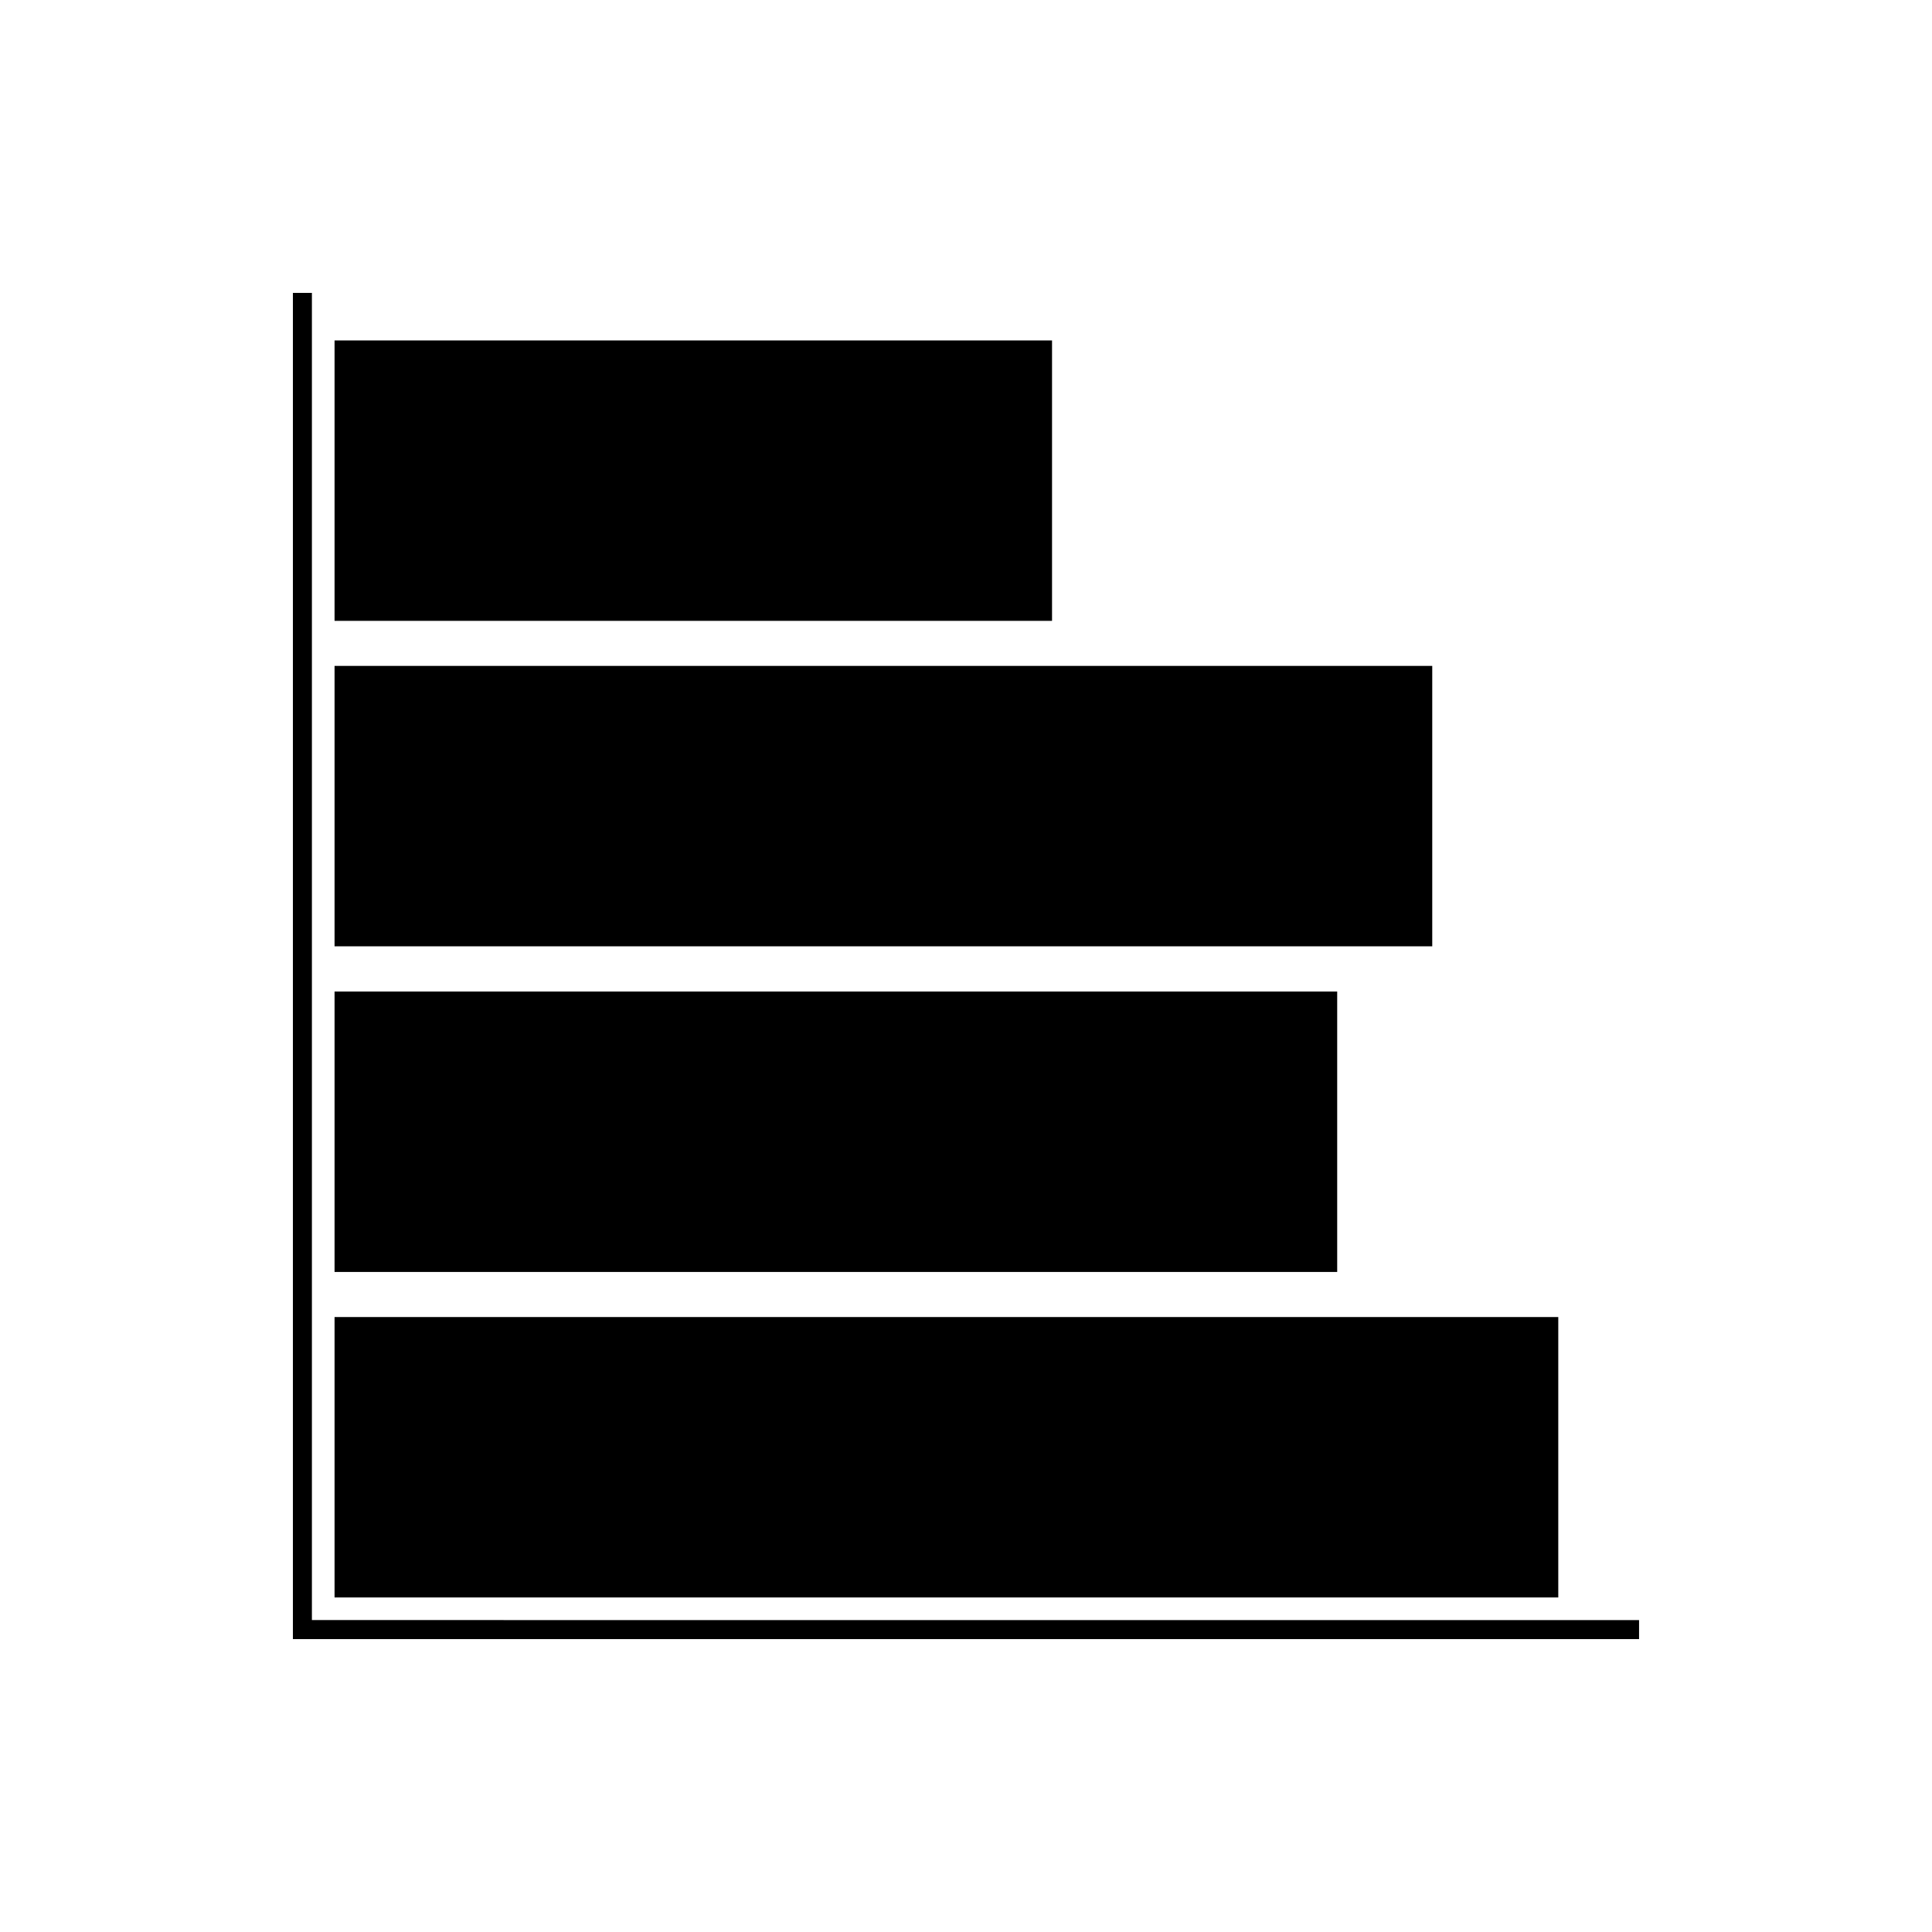
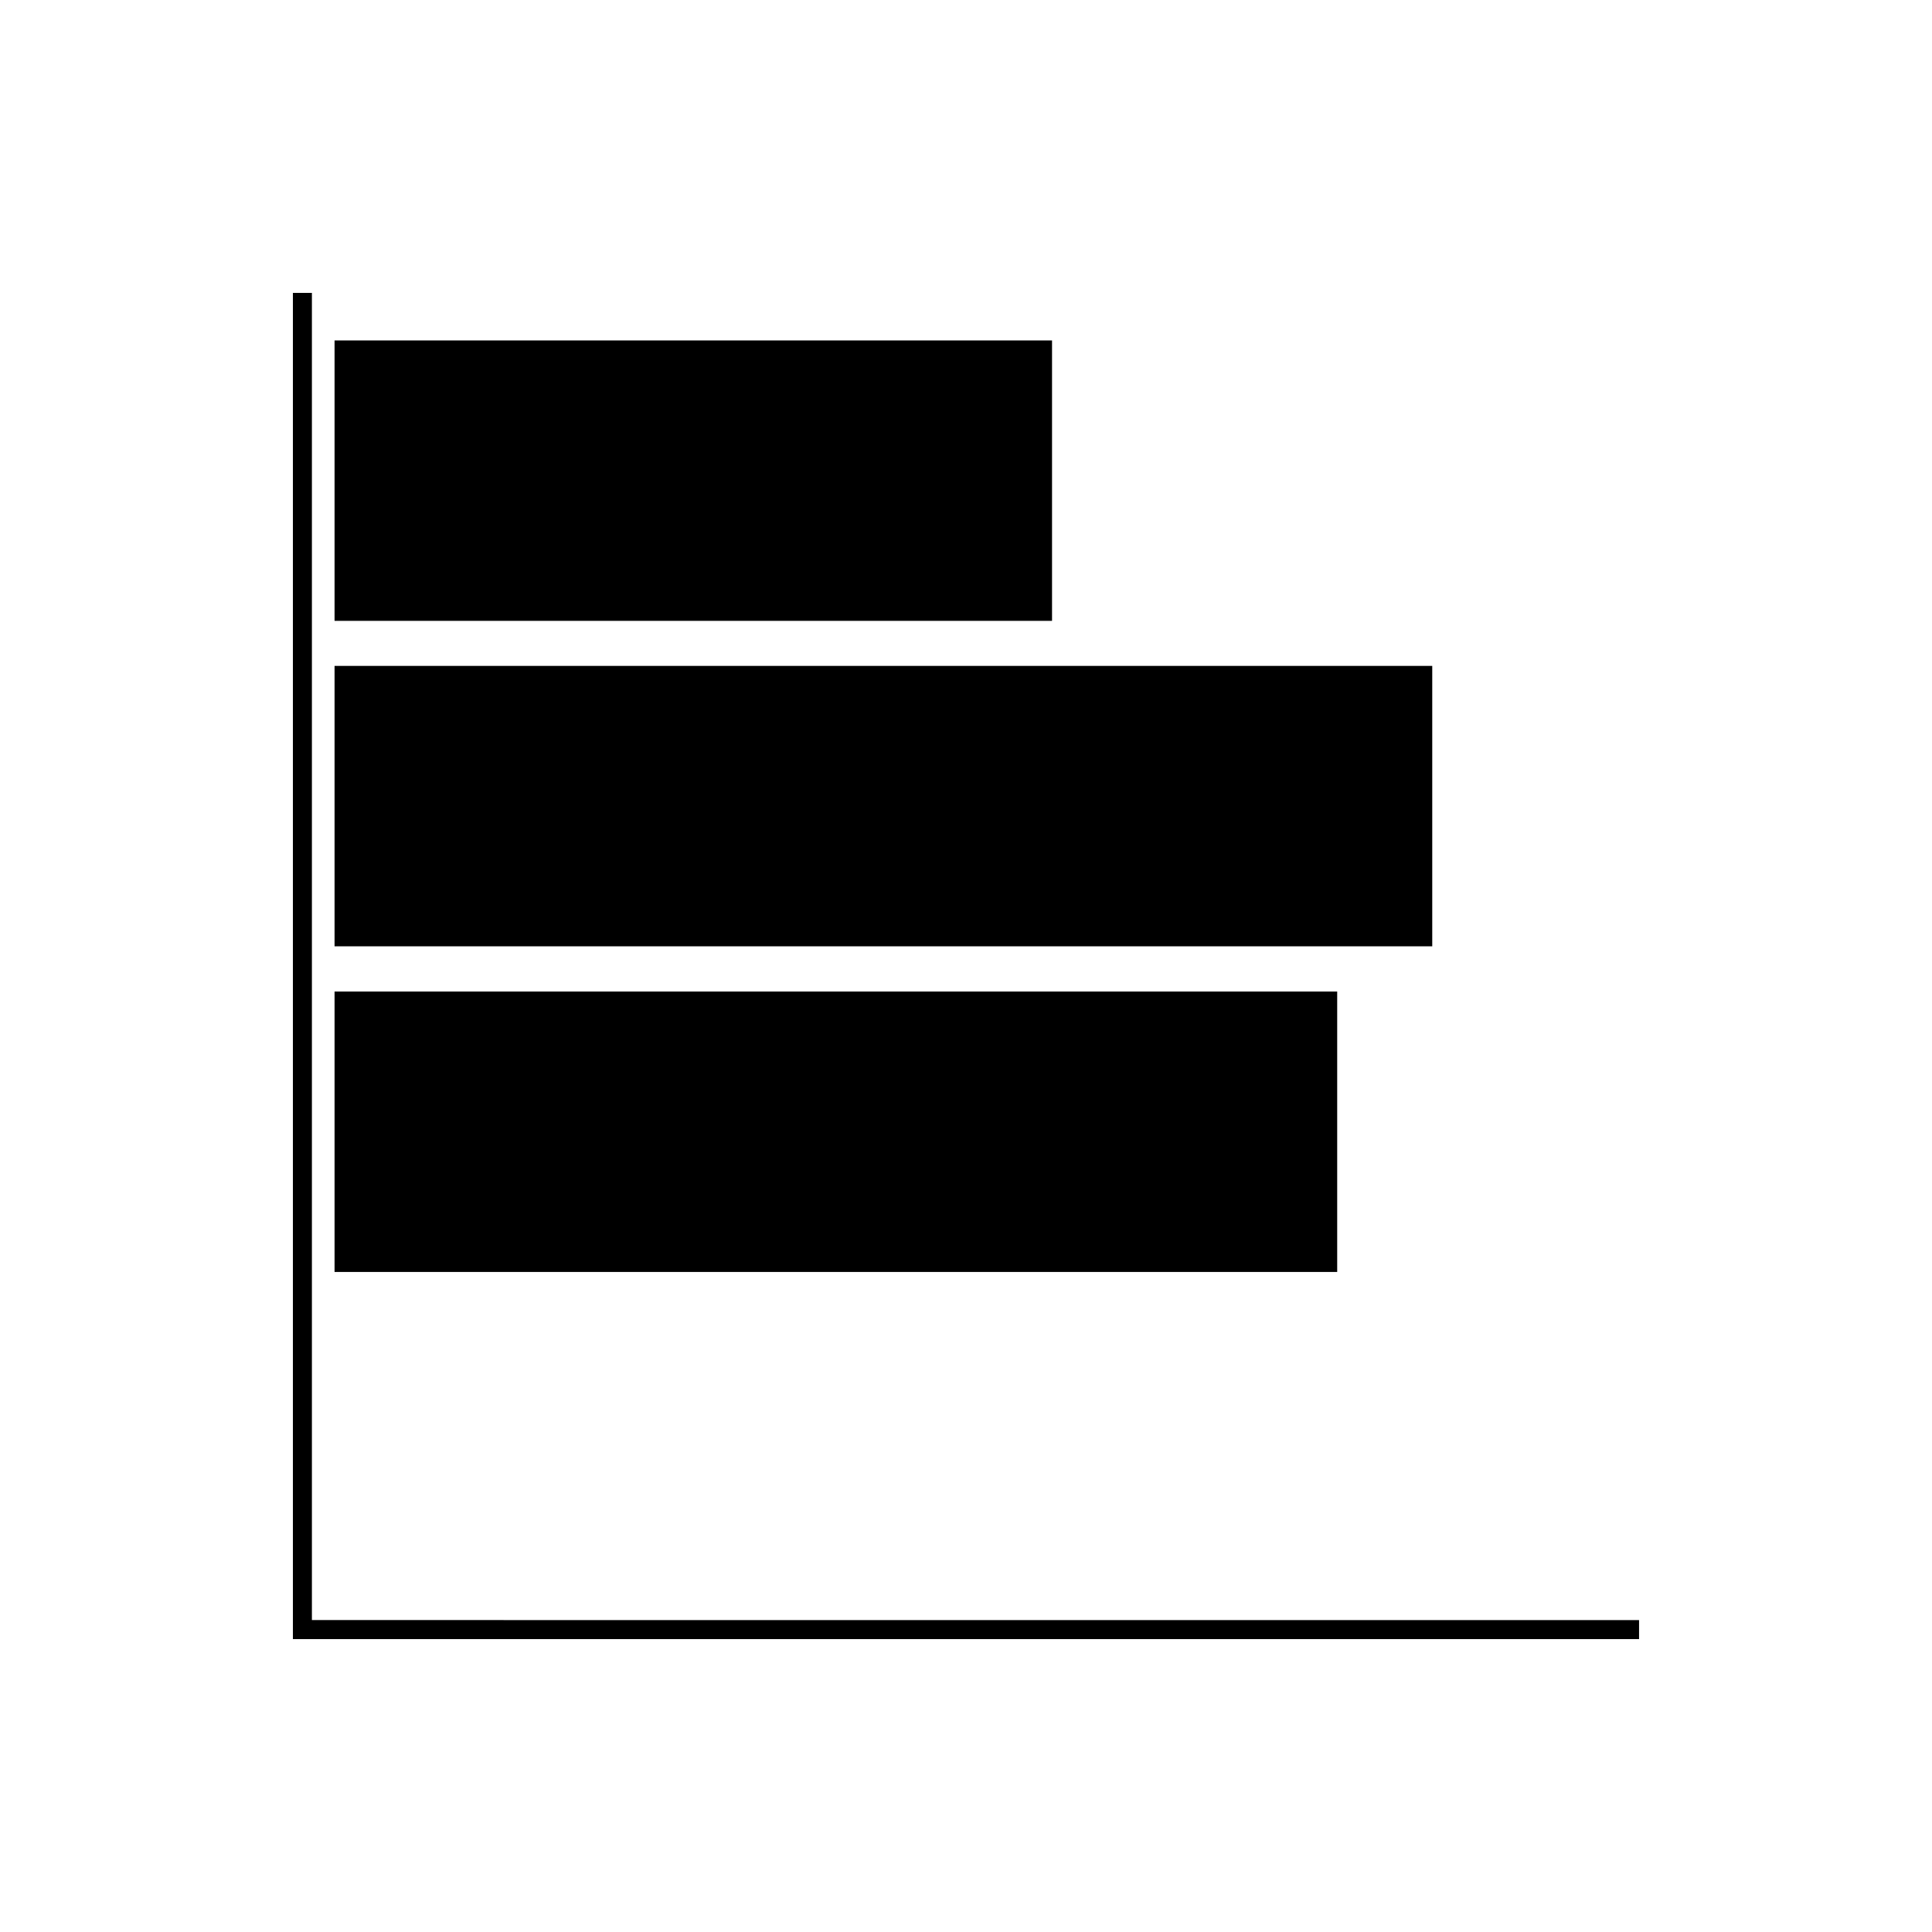
<svg xmlns="http://www.w3.org/2000/svg" fill="#000000" width="800px" height="800px" version="1.1" viewBox="144 144 512 512">
  <g>
    <path d="m232.66 234.22h190.14v74.312h-190.14z" />
    <path d="m232.66 406.77h265.71v74.312h-265.71z" />
    <path d="m232.66 320.47h290.9v74.312h-290.9z" />
-     <path d="m232.66 493.03h324.3v74.312h-324.3z" />
    <path d="m578.37 573.34v5.035h-356.75v-356.75h5.039v351.71z" />
  </g>
</svg>